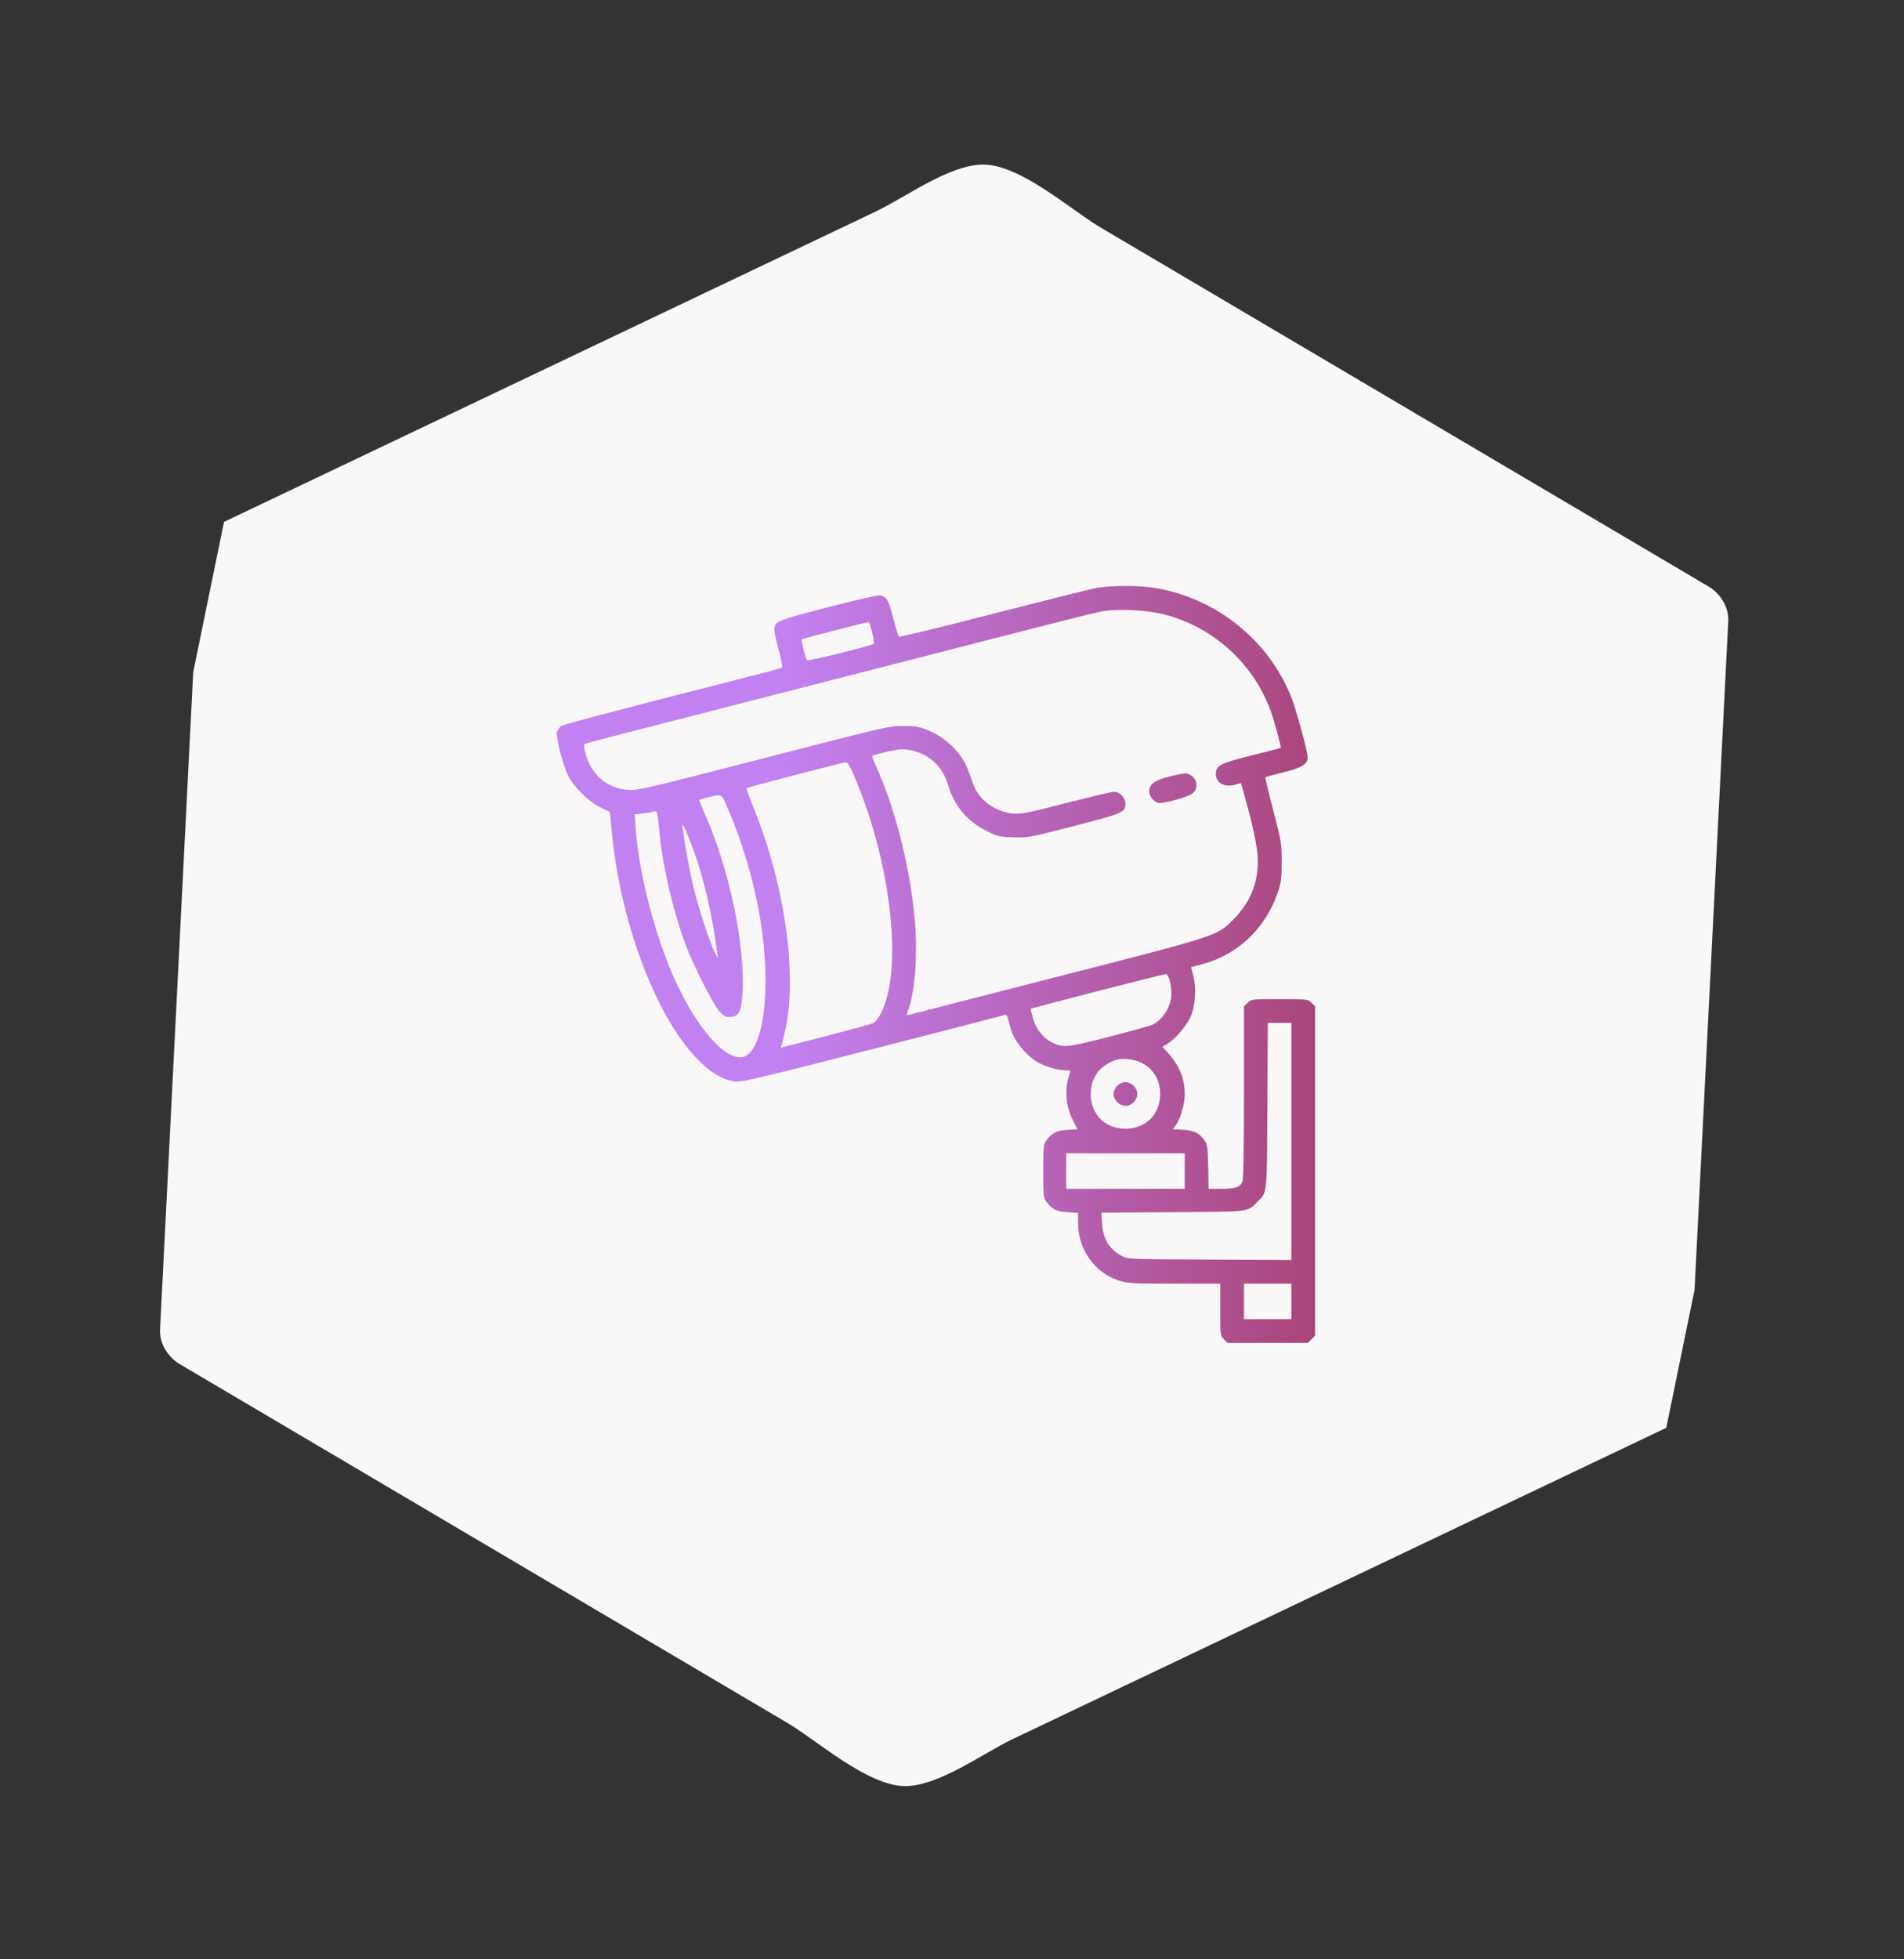
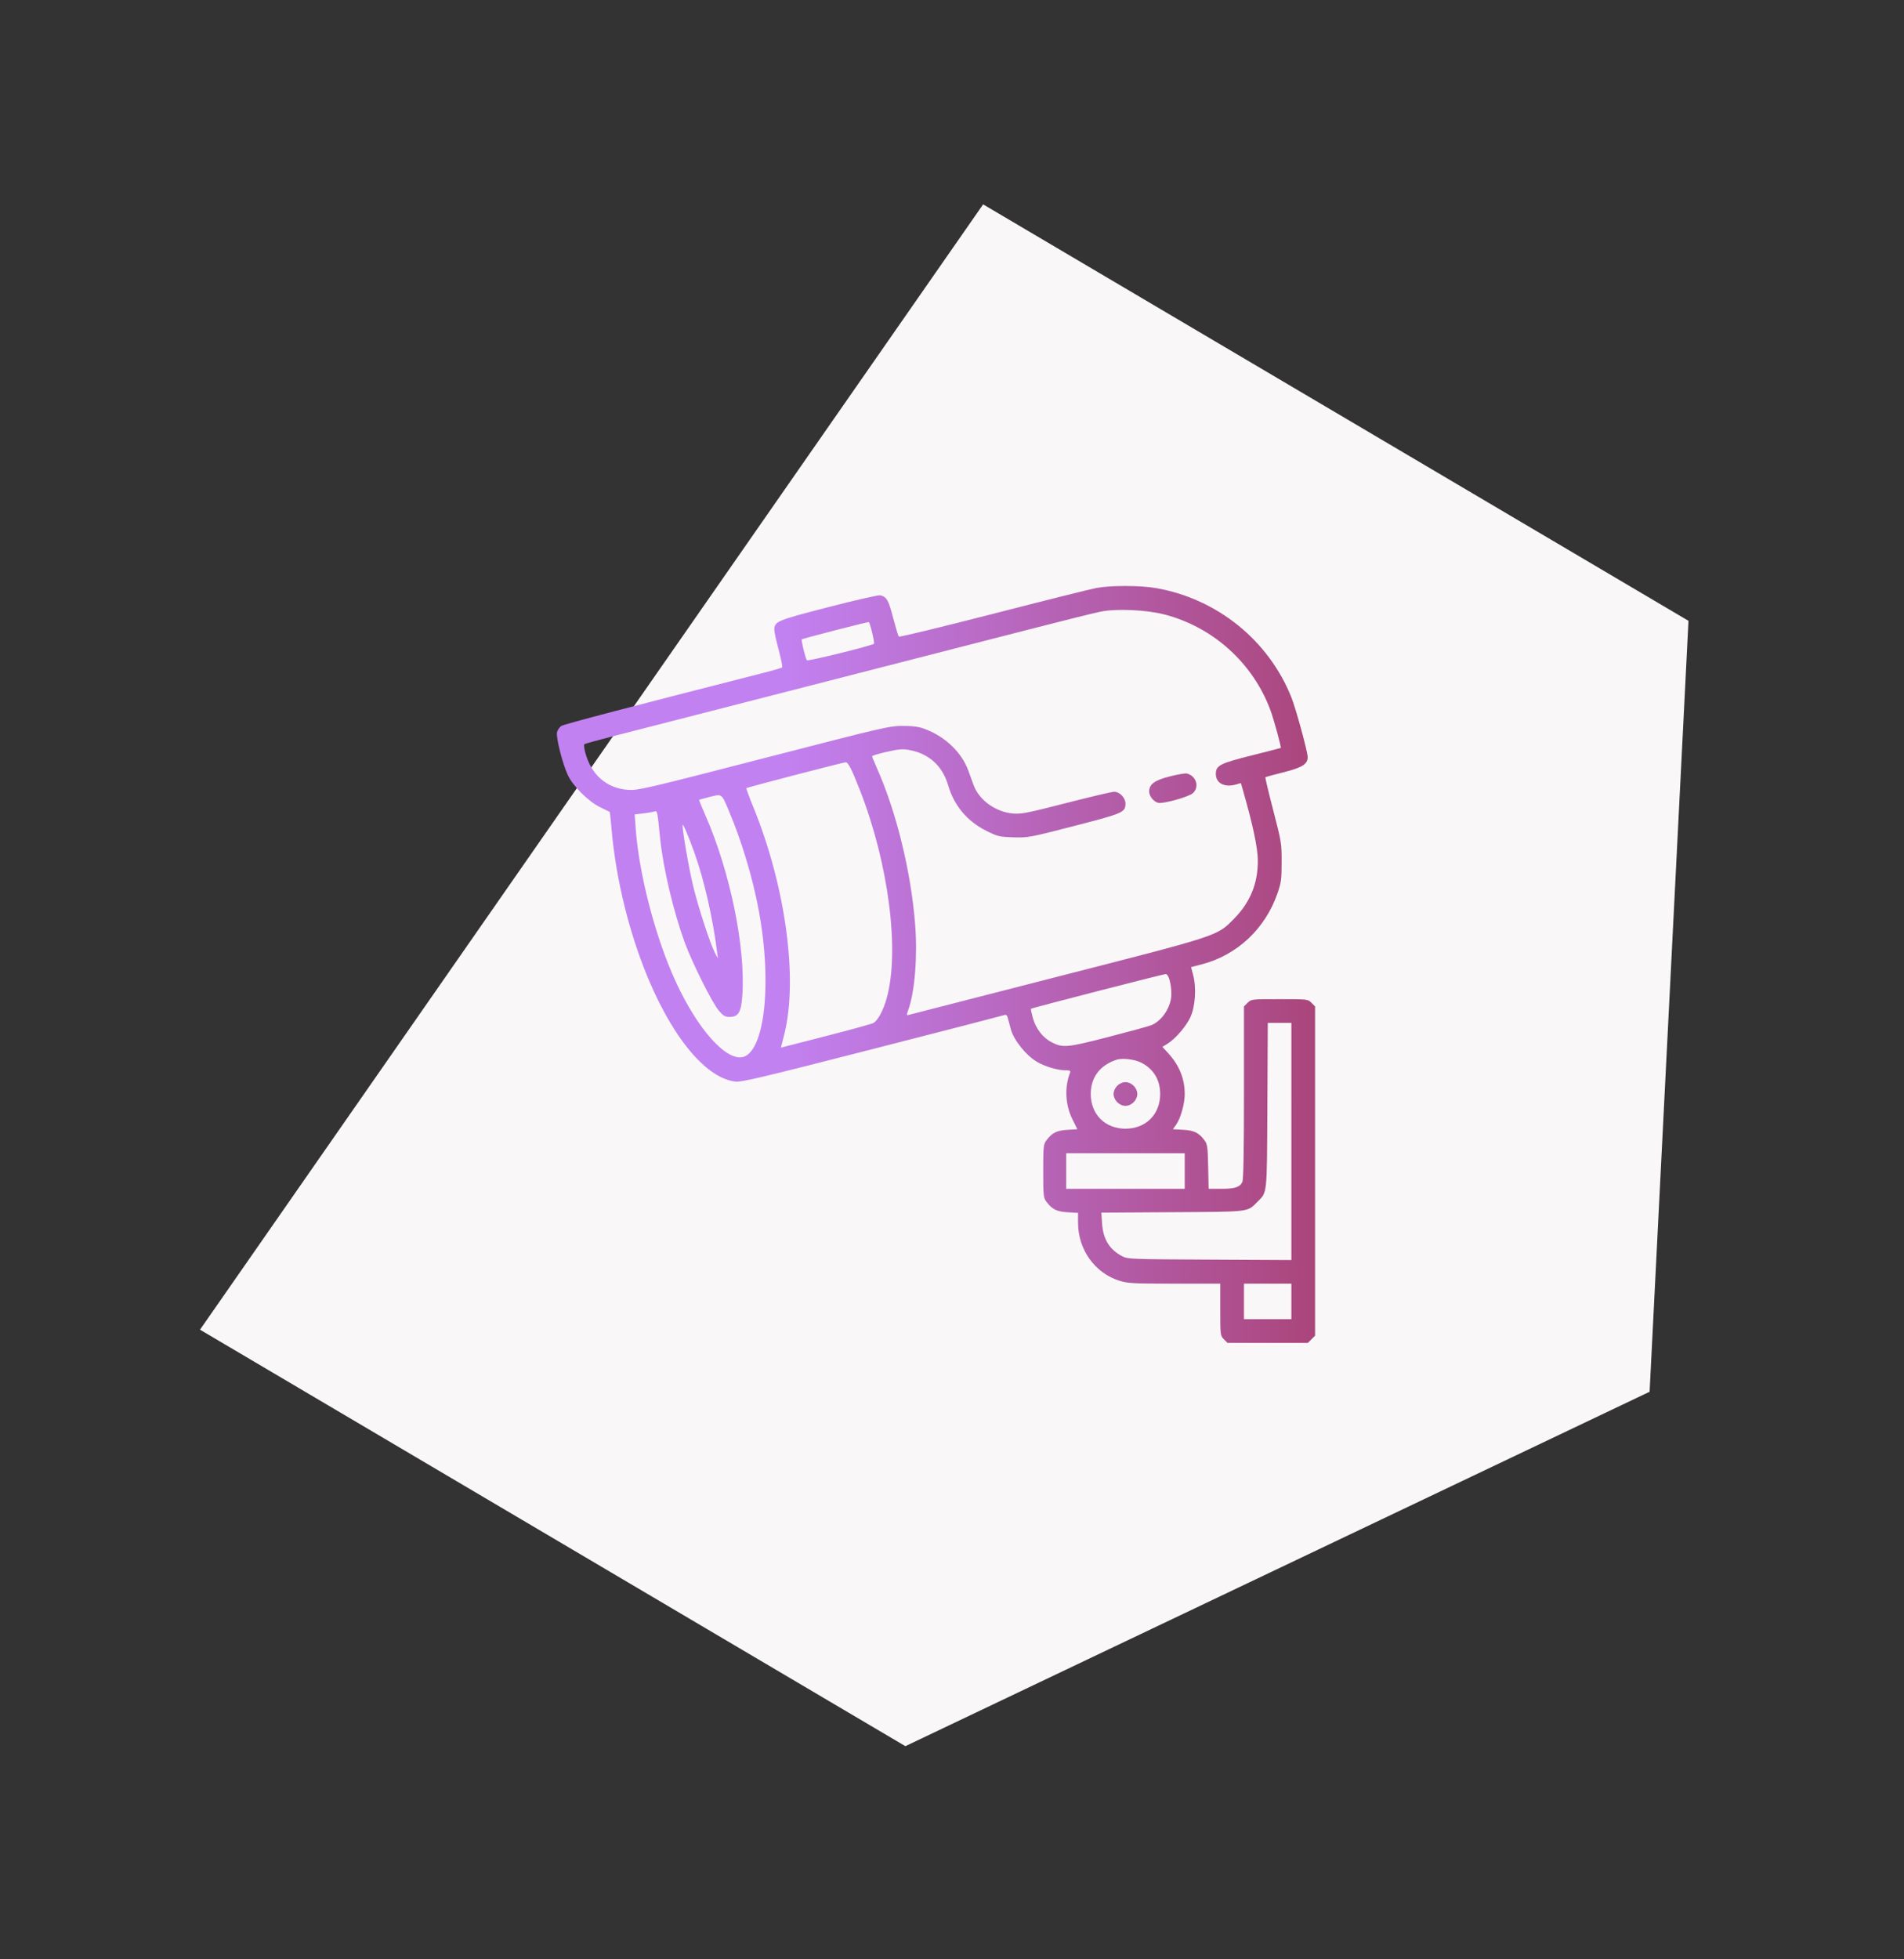
<svg xmlns="http://www.w3.org/2000/svg" width="69" height="71" viewBox="0 0 69 71" fill="none">
  <rect x="0" y="0" width="69" height="71" fill="#333333" stroke="none" />
  <g clip-path="url(#clip0_54_2817)">
-     <path d="M59.781 50.432L32.81 63.275L7.248 48.183L8.657 20.249L35.628 7.406L61.19 22.497L59.781 50.432Z" fill="#FAF7F8" />
-     <path d="M59.049 49.186C54.124 51.531 49.199 53.876 44.273 56.221C41.256 57.658 38.239 59.095 35.221 60.532C34.358 60.943 33.494 61.354 32.631 61.766C31.29 62.404 34.278 62.467 33.012 61.719C27.458 58.441 21.904 55.162 16.351 51.883C13.941 50.459 11.53 49.035 9.119 47.613C7.47 46.64 8.751 46.994 8.693 48.142C8.733 47.345 8.774 46.548 8.813 45.751C9.169 38.706 9.524 31.66 9.88 24.616C9.936 23.495 9.993 22.373 10.049 21.251C10.136 19.534 10.092 21.162 9.526 21.43C11.641 20.423 13.757 19.416 15.872 18.409C22.161 15.414 28.449 12.419 34.738 9.426C35.265 9.175 35.792 8.924 36.319 8.673C35.134 9.238 34.488 8.415 36.04 9.331C38.71 10.908 41.381 12.484 44.051 14.061C48.338 16.592 52.626 19.123 56.913 21.654C58.05 22.325 59.187 22.996 60.323 23.667C60.756 23.922 59.777 21.82 59.724 22.872C59.689 23.559 59.655 24.247 59.62 24.934C59.191 33.434 58.762 41.933 58.333 50.434C58.239 52.297 61.129 52.288 61.223 50.434C61.693 41.122 62.163 31.811 62.632 22.5C62.657 21.997 62.338 21.501 61.916 21.252C57.52 18.656 53.124 16.061 48.727 13.465C45.785 11.728 42.842 9.991 39.899 8.253C38.819 7.616 36.986 5.963 35.625 5.963C34.411 5.963 32.785 7.166 31.753 7.657C28.735 9.094 25.718 10.53 22.7 11.968C17.775 14.313 12.85 16.658 7.925 19.003C7.46 19.225 7.234 19.77 7.209 20.251C6.739 29.562 6.269 38.873 5.8 48.185C5.775 48.688 6.094 49.184 6.516 49.432C10.912 52.028 15.309 54.623 19.705 57.219C22.648 58.957 25.59 60.694 28.533 62.431C29.614 63.069 31.446 64.722 32.807 64.722C34.022 64.722 35.648 63.519 36.679 63.028C39.697 61.59 42.714 60.154 45.732 58.717C50.657 56.371 55.582 54.027 60.507 51.681C62.19 50.88 60.723 48.389 59.049 49.186Z" fill="#FAF7F8" />
+     <path d="M59.781 50.432L32.81 63.275L7.248 48.183L35.628 7.406L61.19 22.497L59.781 50.432Z" fill="#FAF7F8" />
    <path fill-rule="evenodd" clip-rule="evenodd" d="M39.739 21.305C39.532 21.343 37.844 21.765 35.986 22.243C34.129 22.721 32.593 23.092 32.572 23.069C32.55 23.045 32.458 22.735 32.365 22.381C32.198 21.74 32.135 21.629 31.9 21.571C31.841 21.556 30.995 21.749 30.021 22C28.135 22.486 28.061 22.517 28.062 22.83C28.062 22.908 28.134 23.237 28.222 23.561C28.309 23.884 28.364 24.166 28.342 24.185C28.32 24.205 28.013 24.295 27.659 24.385C22.886 25.601 20.442 26.242 20.344 26.305C20.278 26.348 20.208 26.448 20.187 26.529C20.141 26.713 20.387 27.687 20.584 28.099C20.774 28.498 21.34 29.057 21.753 29.253C21.93 29.338 22.083 29.413 22.093 29.42C22.103 29.427 22.134 29.706 22.162 30.041C22.237 30.935 22.407 31.934 22.646 32.891C23.522 36.389 25.196 39.023 26.655 39.195C26.866 39.219 27.657 39.032 31.551 38.034C34.105 37.38 36.261 36.823 36.342 36.797C36.481 36.752 36.491 36.761 36.546 36.975C36.578 37.098 36.618 37.248 36.635 37.307C36.748 37.704 37.189 38.25 37.584 38.48C37.866 38.646 38.328 38.783 38.6 38.783C38.779 38.783 38.805 38.798 38.775 38.877C38.573 39.402 38.606 40.041 38.862 40.555L39.043 40.92L38.681 40.941C38.295 40.963 38.125 41.048 37.917 41.328C37.815 41.464 37.806 41.55 37.806 42.434C37.806 43.319 37.815 43.404 37.917 43.541C38.127 43.823 38.294 43.906 38.694 43.929L39.068 43.95V44.314C39.068 45.278 39.678 46.132 40.563 46.408C40.873 46.505 41.06 46.515 42.563 46.515H44.222V47.457C44.222 48.386 44.224 48.401 44.354 48.531L44.486 48.663H45.94H47.395L47.527 48.531L47.658 48.399V42.434V36.47L47.527 36.338C47.396 36.207 47.386 36.206 46.37 36.206C45.353 36.206 45.344 36.207 45.213 36.338L45.081 36.47V39.584C45.081 41.752 45.063 42.737 45.022 42.829C44.934 43.02 44.754 43.079 44.25 43.079H43.8L43.783 42.277C43.768 41.567 43.753 41.459 43.655 41.327C43.445 41.046 43.278 40.963 42.879 40.94L42.505 40.919L42.619 40.759C42.785 40.526 42.934 40.001 42.934 39.647C42.934 39.088 42.736 38.601 42.329 38.158L42.125 37.935L42.307 37.823C42.594 37.645 42.982 37.197 43.138 36.862C43.316 36.481 43.362 35.803 43.242 35.343L43.164 35.045L43.539 34.948C44.827 34.616 45.852 33.657 46.297 32.367C46.429 31.985 46.445 31.861 46.446 31.24C46.447 30.563 46.438 30.506 46.142 29.364C45.973 28.716 45.845 28.176 45.857 28.164C45.869 28.153 46.164 28.072 46.513 27.985C47.185 27.817 47.39 27.69 47.39 27.438C47.389 27.239 46.966 25.689 46.797 25.265C45.97 23.2 44.104 21.695 41.893 21.31C41.325 21.211 40.268 21.208 39.739 21.305ZM39.9 22.161C39.693 22.201 38.522 22.492 37.296 22.808C34.65 23.489 23.823 26.268 22.29 26.66C21.699 26.811 21.198 26.949 21.177 26.967C21.156 26.985 21.17 27.121 21.209 27.268C21.424 28.081 21.993 28.574 22.773 28.622C23.125 28.645 23.437 28.571 27.686 27.474C32.081 26.339 32.238 26.302 32.732 26.305C33.129 26.307 33.311 26.335 33.55 26.428C34.276 26.712 34.856 27.276 35.092 27.925C35.154 28.094 35.241 28.334 35.286 28.457C35.485 28.998 36.09 29.43 36.719 29.48C37.012 29.503 37.256 29.455 38.645 29.098C39.52 28.873 40.3 28.69 40.379 28.69C40.572 28.69 40.786 28.911 40.786 29.111C40.786 29.438 40.719 29.468 38.934 29.929C37.312 30.348 37.255 30.358 36.727 30.342C36.222 30.326 36.157 30.311 35.761 30.115C35.055 29.767 34.578 29.201 34.359 28.452C34.157 27.758 33.665 27.309 32.965 27.18C32.71 27.133 32.582 27.143 32.134 27.244C31.843 27.31 31.605 27.382 31.605 27.404C31.605 27.427 31.678 27.609 31.768 27.809C32.476 29.386 33.016 31.584 33.164 33.495C33.254 34.644 33.154 35.92 32.923 36.574C32.848 36.788 32.849 36.801 32.935 36.775C32.986 36.76 35.395 36.141 38.289 35.401C44.194 33.89 44.096 33.922 44.701 33.313C45.302 32.709 45.586 32.024 45.583 31.186C45.581 30.726 45.405 29.893 45.049 28.654L44.969 28.376L44.797 28.426C44.377 28.546 44.061 28.383 44.061 28.045C44.061 27.739 44.208 27.663 45.35 27.377C45.925 27.233 46.405 27.109 46.414 27.102C46.44 27.082 46.167 26.082 46.045 25.75C45.418 24.039 43.969 22.726 42.205 22.268C41.546 22.098 40.483 22.048 39.9 22.161ZM30.273 22.838C29.615 23.008 29.066 23.157 29.055 23.168C29.027 23.196 29.193 23.872 29.241 23.926C29.279 23.969 31.598 23.397 31.672 23.327C31.704 23.296 31.536 22.584 31.486 22.542C31.477 22.535 30.932 22.668 30.273 22.838ZM28.813 28.084C27.853 28.334 27.059 28.547 27.048 28.558C27.037 28.569 27.149 28.875 27.297 29.238C28.468 32.102 28.928 35.475 28.421 37.486L28.301 37.962L29.916 37.548C30.804 37.32 31.583 37.106 31.646 37.072C31.814 36.982 32.011 36.615 32.136 36.161C32.609 34.446 32.201 31.287 31.164 28.636C30.862 27.864 30.735 27.616 30.645 27.622C30.597 27.626 29.773 27.834 28.813 28.084ZM42.397 28.133C41.837 28.276 41.645 28.417 41.645 28.682C41.645 28.844 41.795 29.038 41.961 29.09C42.126 29.143 43.086 28.878 43.234 28.738C43.474 28.513 43.351 28.116 43.014 28.03C42.955 28.015 42.677 28.061 42.397 28.133ZM25.672 28.89C25.495 28.936 25.344 28.978 25.336 28.984C25.329 28.99 25.433 29.246 25.567 29.553C26.46 31.588 27.023 34.337 26.902 36.069C26.859 36.69 26.762 36.85 26.43 36.85C26.278 36.85 26.209 36.809 26.049 36.622C25.813 36.348 25.081 34.882 24.812 34.147C24.411 33.049 24.032 31.451 23.926 30.407C23.816 29.331 23.826 29.373 23.695 29.411C23.631 29.43 23.448 29.46 23.29 29.478L23.001 29.511L23.038 30.027C23.149 31.569 23.674 33.665 24.342 35.24C25.091 37.005 26.126 38.297 26.806 38.316C27.68 38.341 28.013 35.759 27.495 32.978C27.275 31.8 26.875 30.471 26.41 29.374C26.141 28.738 26.176 28.761 25.672 28.89ZM24.737 29.898C24.724 30.085 24.976 31.524 25.131 32.153C25.327 32.947 25.74 34.206 25.912 34.534L26.015 34.73L25.992 34.542C25.841 33.301 25.517 31.875 25.163 30.893C24.94 30.276 24.742 29.813 24.737 29.898ZM39.768 35.918C38.455 36.257 37.371 36.542 37.361 36.553C37.35 36.564 37.383 36.719 37.433 36.897C37.538 37.275 37.798 37.608 38.107 37.766C38.52 37.977 38.664 37.964 40.169 37.576C40.937 37.378 41.638 37.186 41.727 37.148C42.121 36.984 42.447 36.479 42.449 36.029C42.451 35.651 42.35 35.293 42.243 35.297C42.194 35.3 41.081 35.579 39.768 35.918ZM45.929 40.059C45.912 43.367 45.931 43.187 45.56 43.558C45.193 43.925 45.322 43.909 42.484 43.926L39.913 43.942L39.938 44.329C39.975 44.898 40.198 45.268 40.652 45.513C40.863 45.627 40.91 45.629 43.833 45.644L46.799 45.659V41.362V37.065H46.371H45.944L45.929 40.059ZM40.464 38.401C39.862 38.598 39.528 39.041 39.528 39.642C39.528 40.381 40.048 40.9 40.786 40.9C41.524 40.9 42.044 40.381 42.044 39.642C42.044 39.131 41.806 38.736 41.356 38.505C41.125 38.386 40.67 38.333 40.464 38.401ZM40.488 39.345C40.405 39.428 40.356 39.538 40.356 39.642C40.356 39.747 40.405 39.857 40.488 39.94C40.571 40.023 40.681 40.072 40.786 40.072C40.891 40.072 41.001 40.023 41.084 39.94C41.167 39.857 41.215 39.747 41.215 39.642C41.215 39.538 41.167 39.428 41.084 39.345C41.001 39.262 40.891 39.213 40.786 39.213C40.681 39.213 40.571 39.262 40.488 39.345ZM38.638 42.434V43.079H40.786H42.934V42.434V41.79H40.786H38.638V42.434ZM45.081 47.159V47.803H45.94H46.799V47.159V46.515H45.94H45.081V47.159Z" fill="url(#paint0_linear_54_2817)" />
  </g>
  <defs>
    <linearGradient id="paint0_linear_54_2817" x1="28.357" y1="47.964" x2="52.007" y2="48.058" gradientUnits="userSpaceOnUse">
      <stop stop-color="#C281F1" />
      <stop offset="1" stop-color="#A53860" />
    </linearGradient>
    <clipPath id="clip0_54_2817">
      <rect width="57.795" height="59.722" fill="white" transform="translate(11.996) rotate(11.587)" />
    </clipPath>
  </defs>
</svg>